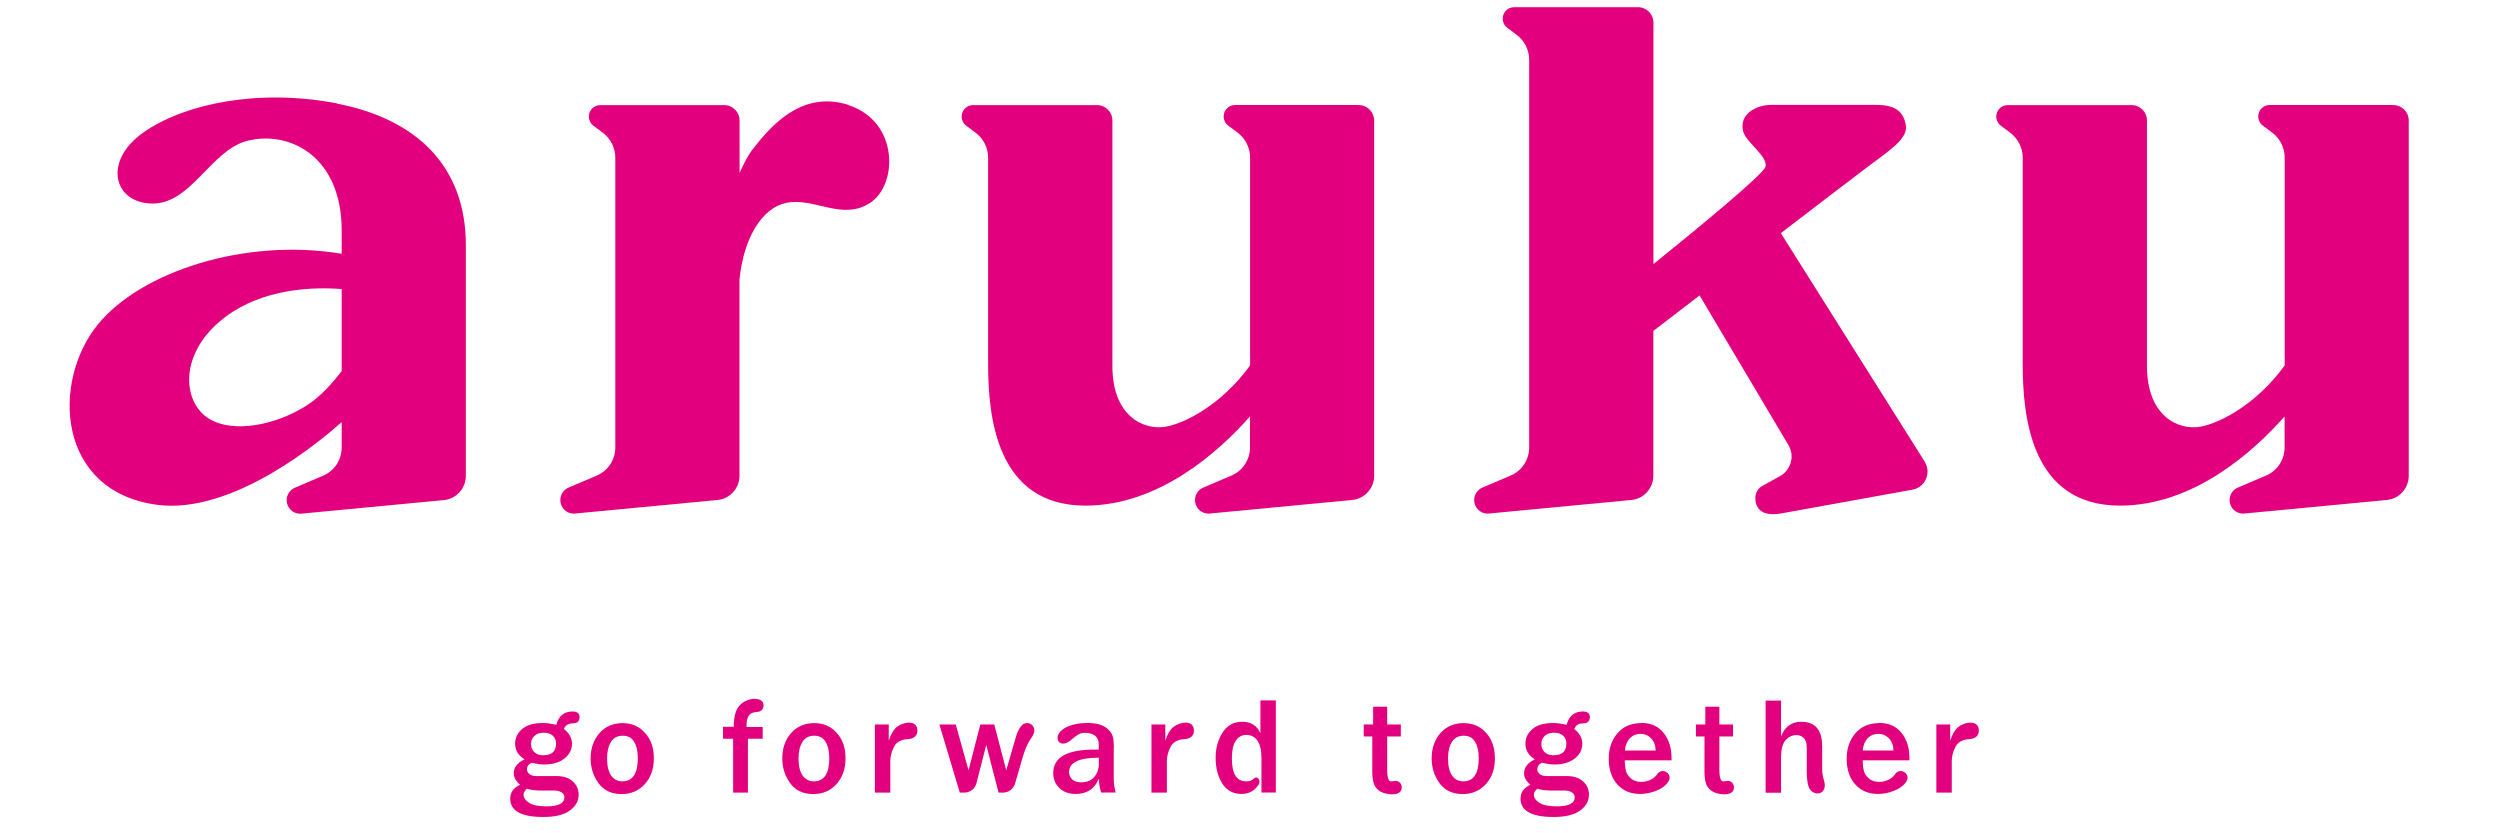
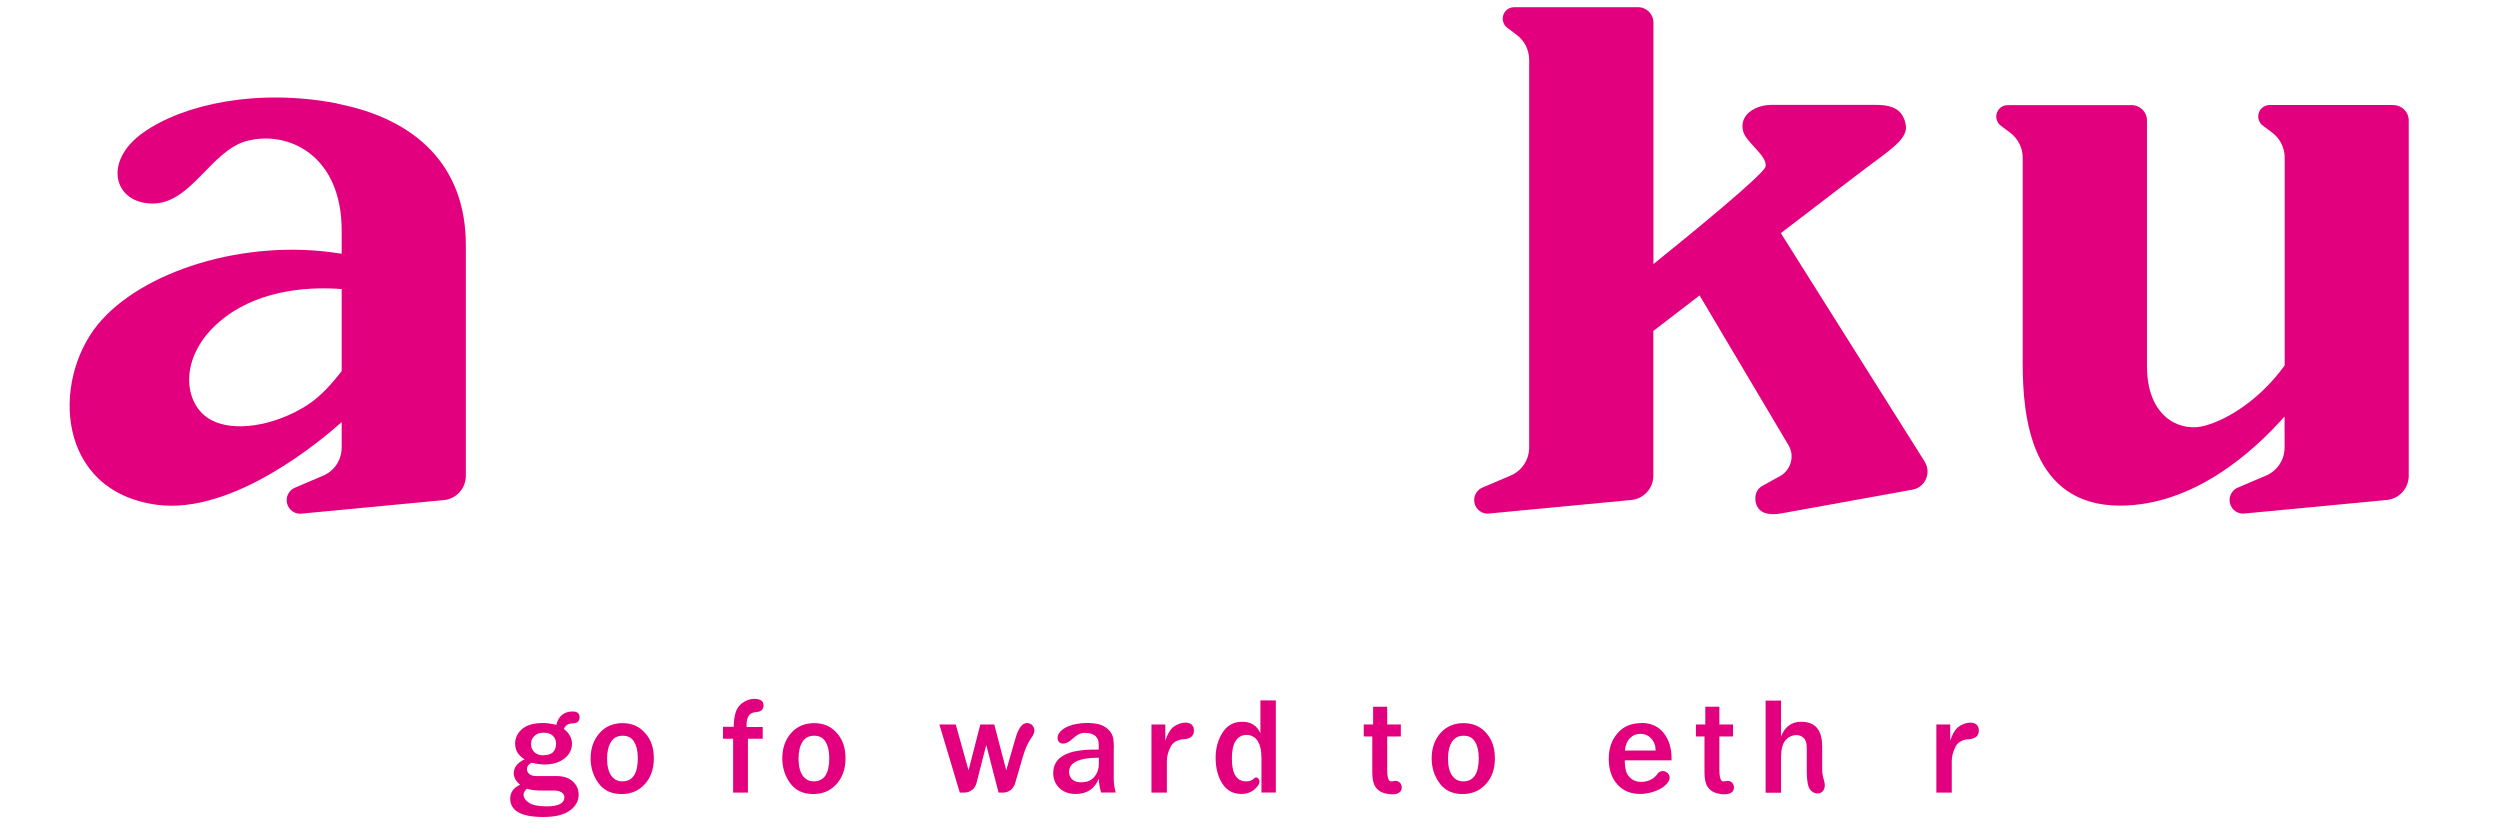
<svg xmlns="http://www.w3.org/2000/svg" id="_レイヤー_1" data-name="レイヤー_1" version="1.1" viewBox="0 0 240 80">
  <defs>
    <style>
      .st0 {
        fill: #e3007f;
      }
    </style>
  </defs>
  <g>
-     <path class="st0" d="M130.46,10.08h-11.89c-.61,0-1.1.49-1.1,1.1,0,.34.16.67.44.88l.91.68c.75.57,1.19,1.45,1.19,2.39v19.95c-2.72,3.76-6.24,5.55-8.08,5.88-2.12.38-5.14-.99-5.14-5.82V11.57c0-.82-.66-1.48-1.48-1.48h-11.89c-.61,0-1.1.49-1.1,1.1,0,.34.16.67.44.88l.91.68c.75.57,1.19,1.45,1.19,2.39v19.78c0,5.04.77,13.62,9.34,13.62,7.07,0,12.81-5.18,15.8-8.56v2.98c0,1.18-.7,2.24-1.79,2.7l-2.7,1.15c-.48.2-.79.68-.79,1.2,0,.72.58,1.3,1.3,1.3l13.78-1.31c1.2-.11,2.12-1.12,2.12-2.33V11.57c0-.82-.66-1.48-1.48-1.48Z" />
    <path class="st0" d="M229.78,10.08h-11.89c-.61,0-1.1.49-1.1,1.1,0,.34.16.67.44.88l.91.68c.75.57,1.19,1.45,1.19,2.39v19.95c-2.72,3.76-6.24,5.55-8.08,5.88-2.12.38-5.14-.99-5.14-5.82V11.57c0-.82-.66-1.48-1.48-1.48h-11.89c-.61,0-1.1.49-1.1,1.1,0,.34.16.67.44.88l.91.68c.75.57,1.19,1.45,1.19,2.39v19.78c0,5.04.77,13.62,9.34,13.62,7.07,0,12.81-5.18,15.8-8.56v2.98c0,1.18-.7,2.24-1.79,2.7l-2.7,1.15c-.48.2-.79.68-.79,1.2,0,.72.58,1.3,1.3,1.3l13.78-1.31c1.2-.11,2.12-1.12,2.12-2.33V11.57c0-.82-.66-1.48-1.48-1.48Z" />
    <path class="st0" d="M32.37,9.93c-7.61-1.47-14.76.05-18.65,2.82-3.89,2.77-2.78,6.79.94,6.79s5.6-5.15,9.11-6.03c3.98-.99,9.03,1.44,9.03,8.61v2.24c-9.37-1.55-19.29,1.75-23.4,6.78-4.47,5.48-3.97,16.02,5.66,17.32,7.38.99,16-6.38,17.74-7.94v2.45c0,1.18-.7,2.24-1.79,2.7l-2.7,1.15c-.48.2-.79.68-.79,1.2,0,.72.58,1.3,1.3,1.3l13.78-1.31c1.2-.11,2.12-1.12,2.12-2.33v-22.16c0-7.57-4.75-12.1-12.36-13.57ZM29.59,38.83c-3.11,2.03-7.19,2.77-9.49,1.39-2.6-1.56-3.02-6.3,1.45-9.73,3.69-2.83,8.55-2.95,11.25-2.74v7.87c-.82,1.08-1.97,2.4-3.22,3.21Z" />
-     <path class="st0" d="M81.48,10.08c-4.49-1.45-7.5,2-9.29,4.34-.37.49-.79,1.28-1.19,2.18v-5.03c0-.82-.66-1.48-1.48-1.48h-11.89c-.61,0-1.1.49-1.1,1.1,0,.34.16.67.44.88l.91.68c.75.57,1.19,1.45,1.19,2.39v27.82c0,1.18-.7,2.24-1.79,2.7l-2.7,1.15c-.48.2-.79.68-.79,1.2,0,.72.58,1.3,1.3,1.3l13.78-1.31c1.2-.11,2.12-1.12,2.12-2.33v-18.83c.4-4.01,2.17-6.9,4.51-7.37,2.68-.54,5.36,1.76,8.04,0,2.68-1.76,2.74-7.81-2.07-9.37Z" />
    <path class="st0" d="M184.78,44.33l-13.82-21.95c3.96-3.03,7.42-5.68,8.25-6.3,2.14-1.61,3.98-2.76,3.75-4.06s-.99-1.95-2.83-1.95h-10.13c-1.35,0-3.11.88-2.65,2.56.28,1.04,2.37,2.37,2.14,3.37-.17.73-7.12,6.42-10.76,9.35V2.17c0-.82-.66-1.48-1.48-1.48h-11.89c-.61,0-1.1.49-1.1,1.1,0,.34.16.67.44.88l.91.68c.75.57,1.19,1.45,1.19,2.39v37.22c0,1.18-.7,2.24-1.79,2.7l-2.7,1.15c-.48.2-.79.68-.79,1.2,0,.72.58,1.3,1.3,1.3l13.78-1.31c1.2-.11,2.12-1.12,2.12-2.33v-13.9c1.11-.85,2.67-2.05,4.44-3.41l8.53,14.37c.7,1.18.08,2.47-.73,2.93l-1.8,1c-.8.46-.75,1.49-.44,2.01.43.72,1.31.77,2.21.63l12.66-2.29c1.23-.22,1.85-1.62,1.18-2.68Z" />
  </g>
  <g>
    <path class="st0" d="M59.78,69.42c-.92,0-1.67.32-2.23.96-.56.64-.85,1.45-.85,2.42,0,.9.25,1.69.76,2.39.51.7,1.25,1.04,2.21,1.04.9,0,1.64-.31,2.22-.94.58-.63.88-1.46.88-2.49s-.28-1.82-.85-2.44c-.56-.63-1.28-.94-2.16-.94ZM59.74,75.01c-.45,0-.81-.19-1.07-.56-.26-.38-.39-.92-.39-1.63,0-.66.12-1.19.37-1.59.25-.4.62-.6,1.13-.6s.86.19,1.09.58c.24.39.36.91.36,1.58,0,1.48-.5,2.22-1.49,2.22Z" />
    <path class="st0" d="M78.17,69.42c-.92,0-1.67.32-2.23.96-.56.64-.84,1.45-.84,2.42,0,.9.25,1.69.76,2.39.51.7,1.25,1.04,2.21,1.04.9,0,1.64-.31,2.22-.94.58-.63.88-1.46.88-2.49s-.28-1.82-.84-2.44c-.56-.63-1.28-.94-2.16-.94ZM78.12,75.01c-.45,0-.81-.19-1.07-.56-.26-.38-.39-.92-.39-1.63,0-.66.12-1.19.37-1.59.25-.4.62-.6,1.13-.6s.86.19,1.09.58c.24.39.36.91.36,1.58,0,1.48-.5,2.22-1.49,2.22Z" />
-     <path class="st0" d="M86.1,69.78c-.33.28-.59.72-.78,1.33v-1.56h-1.33v6.54h1.48v-3.03c0-.45.12-.91.37-1.39.25-.49.77-.68,1.3-.71.07,0,.13-.01.19-.02.41-.08.74-.31.74-.8,0-1.09-1.39-.83-1.96-.36Z" />
    <path class="st0" d="M112.65,69.78c-.33.28-.59.72-.78,1.33v-1.56h-1.33v6.54h1.48v-3.03c0-.45.12-.91.37-1.39.25-.49.77-.68,1.3-.71.07,0,.13-.01.19-.02.41-.08.74-.31.74-.8,0-1.09-1.39-.83-1.96-.36Z" />
    <path class="st0" d="M188,69.78c-.33.28-.59.72-.78,1.33v-1.56h-1.33v6.54h1.48v-3.03c0-.45.12-.91.37-1.39.25-.49.77-.68,1.3-.71.07,0,.13-.01.19-.02.41-.08.74-.31.74-.8,0-1.09-1.39-.83-1.96-.36Z" />
    <path class="st0" d="M98.59,69.42h-.02c-.64,0-.96,1.02-1.1,1.51,0,0-.87,3.02-.87,3.02l-1.15-4.4h-1.34l-1.13,4.4-1.23-4.4h-1.57l1.96,6.54h.44c.55,0,1.02-.37,1.16-.9l.94-3.68,1.18,4.58h.43c.53,0,1-.35,1.15-.86l.44-1.5c.29-.98.51-2,1.1-2.85.09-.13.18-.27.24-.41.07-.17.11-.35.05-.55-.09-.31-.37-.51-.68-.51Z" />
    <path class="st0" d="M134.03,74.96c-.22-.02-.46.14-.64-.01-.16-.14-.22-.54-.22-1.06v-3.19h1.31v-1.15h-1.31v-1.7h-1.35v1.7h-.9v1.15h.82v3.39c0,.57.07.99.2,1.27s.34.49.62.65c.5.28,2.02.51,2.01-.42,0-.29-.19-.59-.54-.62Z" />
    <path class="st0" d="M165.92,74.96c-.22-.02-.46.14-.64-.01-.16-.14-.22-.54-.22-1.06v-3.19h1.31v-1.15h-1.31v-1.7h-1.35v1.7h-.9v1.15h.82v3.39c0,.57.07.99.2,1.27s.34.49.62.65c.5.28,2.02.51,2.01-.42,0-.29-.19-.59-.54-.62Z" />
    <path class="st0" d="M140.51,69.42c-.92,0-1.67.32-2.23.96-.56.64-.84,1.45-.84,2.42,0,.9.25,1.69.76,2.39.51.7,1.25,1.04,2.21,1.04.9,0,1.64-.31,2.22-.94.59-.63.88-1.46.88-2.49s-.28-1.82-.84-2.44c-.56-.63-1.28-.94-2.16-.94ZM140.47,75.01c-.45,0-.81-.19-1.07-.56-.26-.38-.39-.92-.39-1.63,0-.66.12-1.19.37-1.59.25-.4.62-.6,1.13-.6s.86.19,1.09.58c.24.39.36.91.36,1.58,0,1.48-.5,2.22-1.49,2.22Z" />
    <path class="st0" d="M157.55,69.42c-.95,0-1.71.32-2.27.97-.56.65-.84,1.47-.84,2.45,0,1.04.28,1.86.83,2.47.55.61,1.28.91,2.19.91s2.24-.39,2.73-1.23c.27-.46-.06-.88-.45-.96-.22-.04-.47.03-.63.27-.36.53-.98.76-1.56.76-.38,0-.69-.1-.94-.3-.25-.2-.42-.43-.5-.7-.08-.27-.13-.62-.13-1.07h4.49v-.17c0-1-.25-1.82-.76-2.46-.51-.64-1.23-.96-2.16-.96ZM155.99,72.05c.05-.51.21-.9.48-1.18.27-.28.61-.42,1.02-.42s.75.15,1.03.45c.28.3.42.68.42,1.15h-2.95Z" />
-     <path class="st0" d="M180.39,69.42c-.95,0-1.71.32-2.27.97-.56.65-.84,1.47-.84,2.45,0,1.04.28,1.86.83,2.47.55.61,1.28.91,2.19.91s2.24-.39,2.73-1.23c.27-.46-.06-.88-.45-.96-.22-.04-.47.03-.63.27-.36.53-.98.76-1.56.76-.38,0-.69-.1-.94-.3-.25-.2-.42-.43-.5-.7-.08-.27-.13-.62-.13-1.07h4.49v-.17c0-1-.25-1.82-.76-2.46-.51-.64-1.23-.96-2.16-.96ZM178.82,72.05c.05-.51.21-.9.48-1.18.27-.28.61-.42,1.02-.42s.75.15,1.03.45c.28.3.42.68.42,1.15h-2.95Z" />
    <path class="st0" d="M174.92,71.6c0-1.54-.67-2.31-2.01-2.31-.92,0-1.56.47-1.93,1.41v-3.44h-1.48v8.84h1.48v-3.39c0-.76.14-1.31.43-1.64.28-.33.64-.5,1.06-.5.26,0,.49.09.69.28.2.19.29.51.29.97v2.06c0,.56.02,1.21.18,1.65.11.32.4.59.74.63.47.07.8-.26.81-.74.01-.52-.25-.73-.25-1.61v-2.21Z" />
-     <path class="st0" d="M152.07,69.43c.36,0,.58-.24.56-.63-.03-.39-.34-.5-.65-.5-.85,0-1.38.45-1.58,1.28-.43-.09-.84-.17-1.26-.17-.91,0-1.58.19-2.03.58-.44.38-.67.85-.67,1.39,0,.64.3,1.15.91,1.51-.7.34-1.04.79-1.04,1.36,0,.38.2.74.61,1.08-.63.3-.95.74-.95,1.33,0,1.18,1.06,1.77,3.17,1.77,1.12,0,1.97-.2,2.54-.61.57-.41.86-.92.86-1.53,0-.51-.19-.94-.57-1.28-.38-.34-.9-.51-1.56-.51h-1.94c-.3,0-.52-.07-.67-.2-.15-.13-.22-.28-.22-.44,0-.29.15-.5.45-.64.46.11.87.17,1.21.17.8,0,1.44-.19,1.93-.57.49-.38.73-.86.73-1.44,0-.52-.26-.99-.78-1.41.08-.14.16-.28.29-.37.18-.15.45-.16.67-.16ZM148.62,75.89h1.57c.25,0,.48.05.68.16.2.11.3.27.3.49,0,.58-.57.87-1.7.87-.77,0-1.34-.11-1.69-.34-.35-.23-.53-.49-.53-.79,0-.18.11-.37.32-.56.41.11.76.16,1.06.16ZM149.17,72.51c-.38,0-.67-.1-.88-.3s-.32-.46-.32-.78.11-.57.32-.78c.21-.21.51-.31.9-.31s.68.1.88.3c.2.2.3.44.3.73,0,.76-.4,1.13-1.2,1.13Z" />
    <path class="st0" d="M55.08,69.43c.36,0,.58-.24.56-.63-.03-.39-.34-.5-.65-.5-.85,0-1.38.45-1.58,1.28-.43-.09-.84-.17-1.26-.17-.91,0-1.58.19-2.03.58-.44.38-.67.85-.67,1.39,0,.64.3,1.15.91,1.51-.7.34-1.04.79-1.04,1.36,0,.38.2.74.61,1.08-.63.3-.95.74-.95,1.33,0,1.18,1.06,1.77,3.17,1.77,1.12,0,1.97-.2,2.54-.61.57-.41.86-.92.86-1.53,0-.51-.19-.94-.57-1.28-.38-.34-.9-.51-1.56-.51h-1.94c-.3,0-.52-.07-.67-.2-.15-.13-.22-.28-.22-.44,0-.29.15-.5.45-.64.46.11.87.17,1.21.17.8,0,1.44-.19,1.93-.57.49-.38.73-.86.73-1.44,0-.52-.26-.99-.78-1.41.08-.14.16-.28.29-.37.18-.15.45-.16.67-.16ZM51.63,75.89h1.57c.25,0,.48.05.68.16.2.11.3.27.3.49,0,.58-.57.87-1.7.87-.77,0-1.34-.11-1.69-.34-.35-.23-.53-.49-.53-.79,0-.18.11-.37.32-.56.41.11.76.16,1.06.16ZM52.18,72.51c-.38,0-.67-.1-.88-.3s-.32-.46-.32-.78.11-.57.32-.78c.21-.21.51-.31.9-.31s.68.1.88.3c.2.2.3.44.3.73,0,.76-.4,1.13-1.2,1.13Z" />
    <path class="st0" d="M72.66,68.35c.37-.02.65-.25.64-.65-.01-.4-.31-.61-.88-.61s-1.31.32-1.66.97c-.34.62-.32,1.71-.32,1.71h-1.03v1.15h.97v5.17h1.42v-5.17h1.42v-1.13h-1.54s-.07-.54.14-.98c.15-.32.48-.44.84-.46Z" />
    <path class="st0" d="M106.93,71.82c0-.56-.04-.96-.13-1.19-.08-.24-.24-.45-.46-.65-.47-.43-1.13-.55-1.75-.57-.95-.03-2.35.15-2.93.99-.23.34-.18.91.3.98.29.04.59-.12.8-.29.39-.32.79-.74,1.35-.74.98,0,1.37.45,1.37,1.12v.49c-.18,0-.32,0-.42,0-2.64,0-3.95.75-3.95,2.25,0,.58.2,1.06.59,1.44.39.38.92.57,1.57.57,1.08,0,1.82-.49,2.21-1.46.03.48.1.92.23,1.32h1.4c-.13-.45-.19-.89-.19-1.32v-2.95ZM105.49,73.36c0,.45-.14.86-.43,1.21-.29.36-.71.53-1.27.53-.39,0-.68-.1-.87-.29s-.29-.42-.29-.7c0-.91.95-1.37,2.86-1.37v.6Z" />
    <path class="st0" d="M121.02,70.44c-.33-.77-.91-1.15-1.75-1.15s-1.45.34-1.9,1.03c-.44.69-.67,1.49-.67,2.41,0,.99.21,1.82.64,2.49.43.67,1.04,1,1.84,1,.71,0,1.25-.3,1.64-.88.28-.43-.14-.86-.37-.66-.31.28-.45.33-.82.33-.91,0-1.37-.73-1.37-2.19,0-.76.12-1.32.37-1.7.25-.38.59-.57,1.02-.57.4,0,.73.15.98.44.07.08.12.16.17.25.34.61.3,1.5.3,1.93v2.91h1.38v-8.84h-1.48v3.19Z" />
  </g>
</svg>